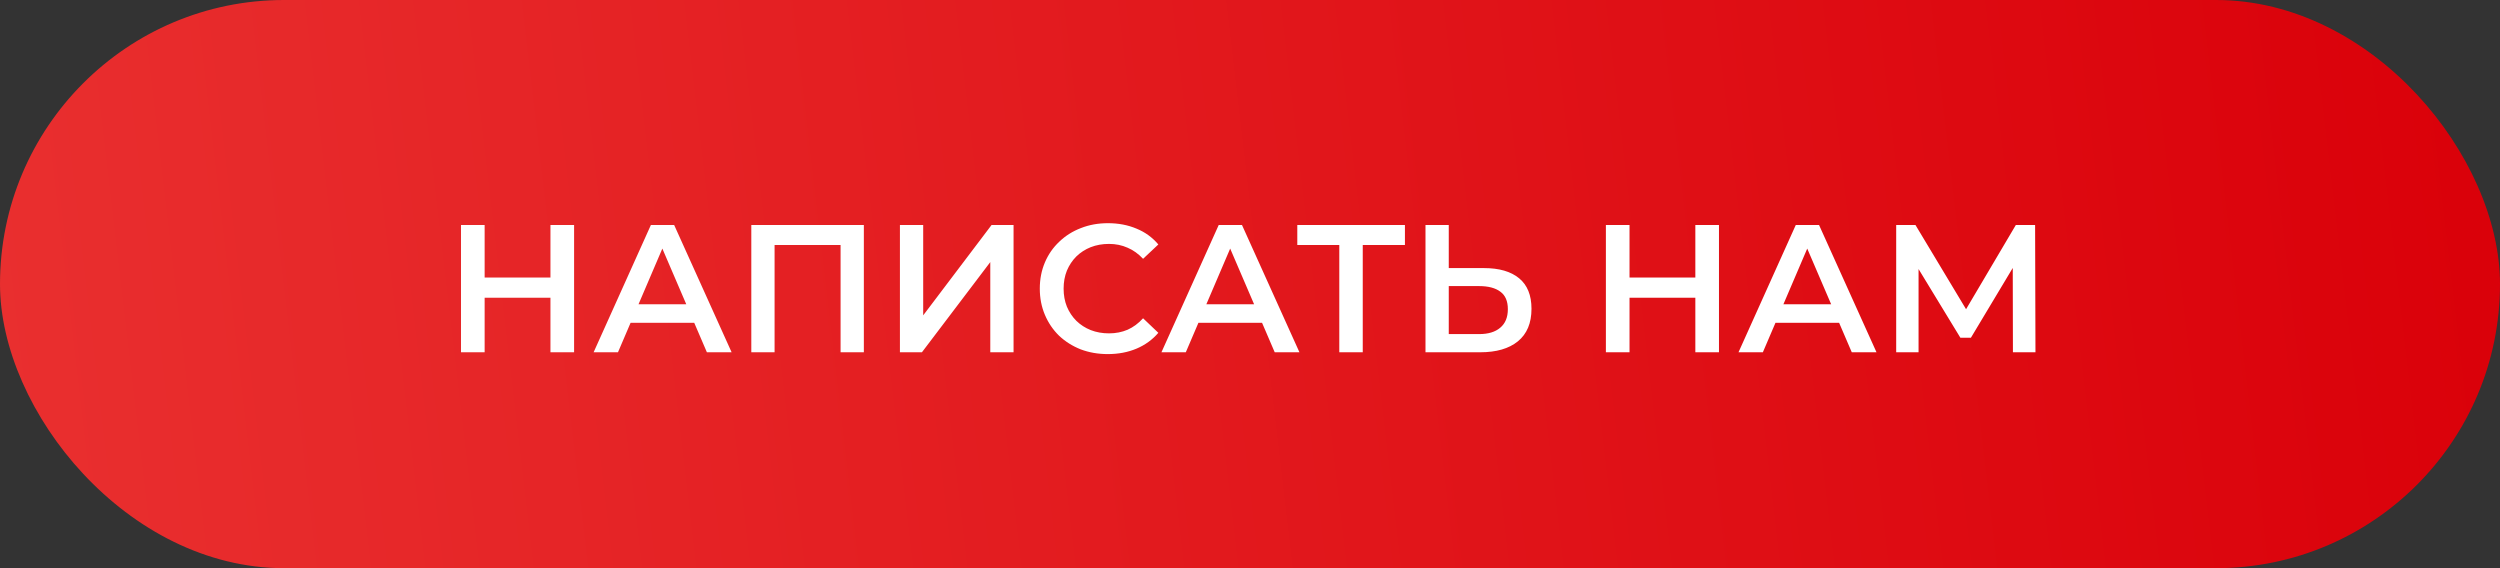
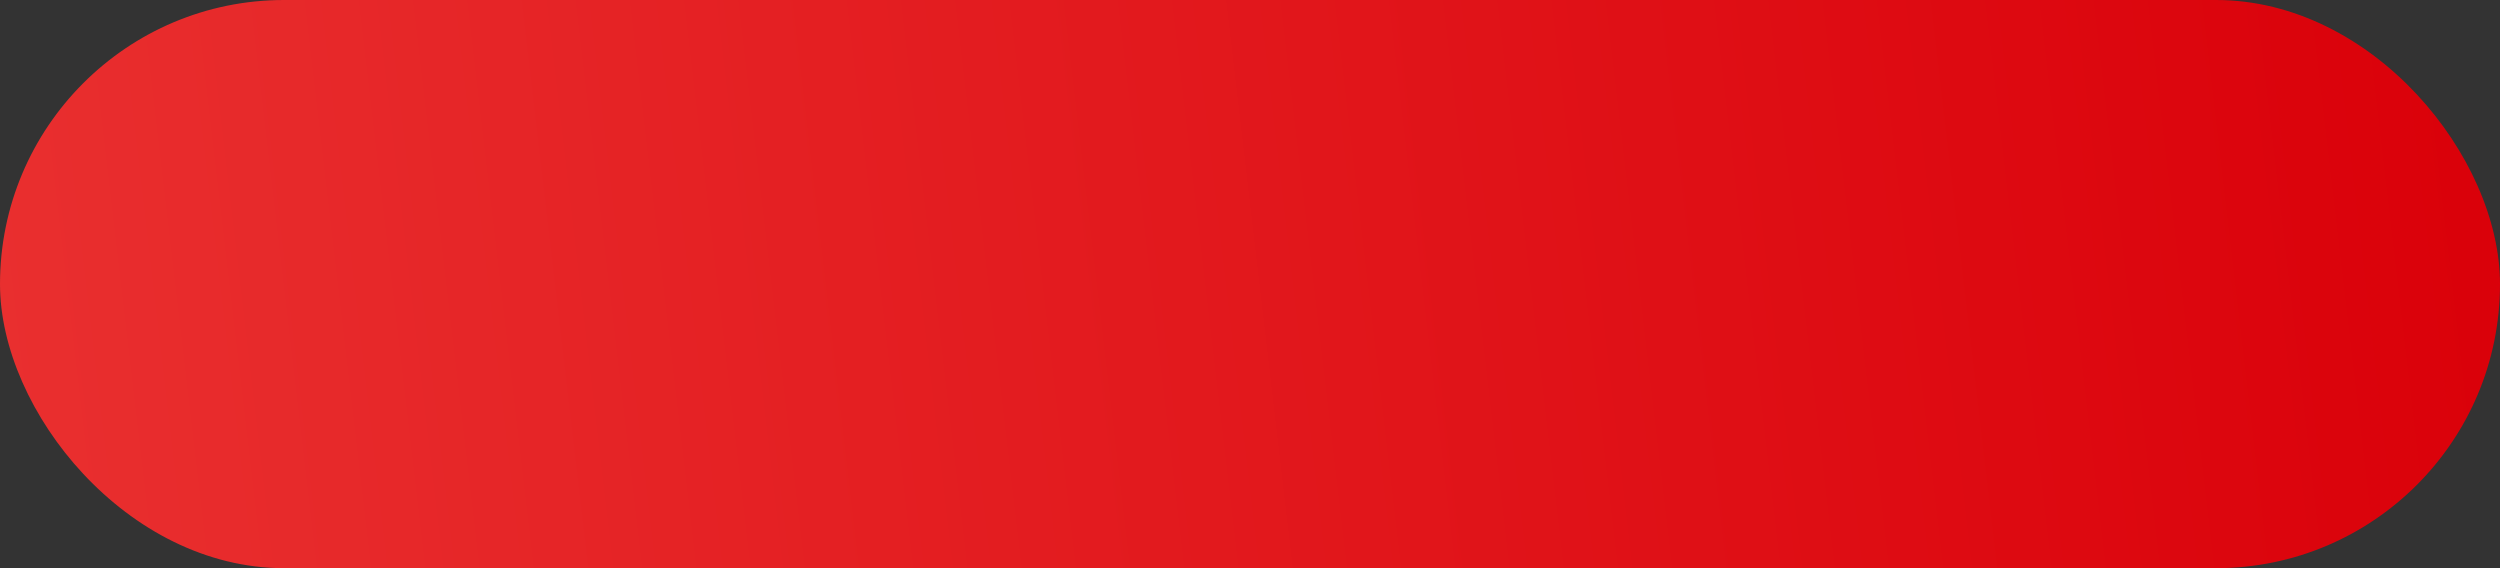
<svg xmlns="http://www.w3.org/2000/svg" width="220" height="50" viewBox="0 0 220 50" fill="none">
  <rect x="0" y="0" width="220" height="50" fill="#333333" stroke="none" />
  <rect width="220" height="50" rx="25" fill="url(#paint0_linear_844_2408)" />
-   <path d="M48.44 19.8H50.52V31H48.44V19.8ZM42.648 31H40.568V19.8H42.648V31ZM48.6 26.2H42.472V24.424H48.6V26.2ZM52.238 31L57.278 19.8H59.326L64.382 31H62.206L57.87 20.904H58.702L54.382 31H52.238ZM54.558 28.408L55.118 26.776H61.166L61.726 28.408H54.558ZM66.115 31V19.8H76.019V31H73.971V21.048L74.451 21.56H67.683L68.163 21.048V31H66.115ZM79.193 31V19.8H81.241V27.752L87.257 19.8H89.193V31H87.145V23.064L81.129 31H79.193ZM97.486 31.16C96.632 31.16 95.838 31.021 95.102 30.744C94.376 30.456 93.742 30.056 93.198 29.544C92.664 29.021 92.248 28.408 91.95 27.704C91.651 27 91.502 26.232 91.502 25.4C91.502 24.568 91.651 23.8 91.95 23.096C92.248 22.392 92.67 21.784 93.214 21.272C93.758 20.749 94.392 20.349 95.118 20.072C95.843 19.784 96.638 19.64 97.502 19.64C98.419 19.64 99.256 19.8 100.014 20.12C100.771 20.429 101.411 20.893 101.934 21.512L100.59 22.776C100.184 22.339 99.731 22.013 99.23 21.8C98.728 21.576 98.184 21.464 97.598 21.464C97.011 21.464 96.472 21.56 95.982 21.752C95.502 21.944 95.08 22.216 94.718 22.568C94.366 22.92 94.088 23.336 93.886 23.816C93.694 24.296 93.598 24.824 93.598 25.4C93.598 25.976 93.694 26.504 93.886 26.984C94.088 27.464 94.366 27.88 94.718 28.232C95.08 28.584 95.502 28.856 95.982 29.048C96.472 29.24 97.011 29.336 97.598 29.336C98.184 29.336 98.728 29.229 99.23 29.016C99.731 28.792 100.184 28.456 100.59 28.008L101.934 29.288C101.411 29.896 100.771 30.36 100.014 30.68C99.256 31 98.414 31.16 97.486 31.16ZM102.207 31L107.247 19.8H109.295L114.351 31H112.175L107.839 20.904H108.671L104.351 31H102.207ZM104.527 28.408L105.087 26.776H111.135L111.695 28.408H104.527ZM117.858 31V21.048L118.354 21.56H114.162V19.8H123.634V21.56H119.442L119.922 21.048V31H117.858ZM130.595 23.592C131.929 23.592 132.958 23.891 133.683 24.488C134.409 25.085 134.771 25.981 134.771 27.176C134.771 28.435 134.371 29.389 133.571 30.04C132.782 30.68 131.678 31 130.259 31H125.443V19.8H127.491V23.592H130.595ZM130.163 29.4C130.963 29.4 131.582 29.213 132.019 28.84C132.467 28.467 132.691 27.923 132.691 27.208C132.691 26.504 132.473 25.992 132.035 25.672C131.598 25.341 130.974 25.176 130.163 25.176H127.491V29.4H130.163ZM149.19 19.8H151.27V31H149.19V19.8ZM143.398 31H141.318V19.8H143.398V31ZM149.35 26.2H143.222V24.424H149.35V26.2ZM152.988 31L158.028 19.8H160.076L165.132 31H162.956L158.62 20.904H159.452L155.132 31H152.988ZM155.308 28.408L155.868 26.776H161.916L162.476 28.408H155.308ZM166.865 31V19.8H168.561L173.473 27.976H172.561L177.393 19.8H179.089L179.121 31H177.137L177.121 22.888H177.537L173.441 29.72H172.513L168.353 22.888H168.833V31H166.865Z" fill="white" />
  <defs>
    <linearGradient id="paint0_linear_844_2408" x1="1.657" y1="50" x2="222.822" y2="24.06" gradientUnits="userSpaceOnUse">
      <stop stop-color="#E92F2F" />
      <stop offset="1" stop-color="#DA0009" />
    </linearGradient>
  </defs>
</svg>